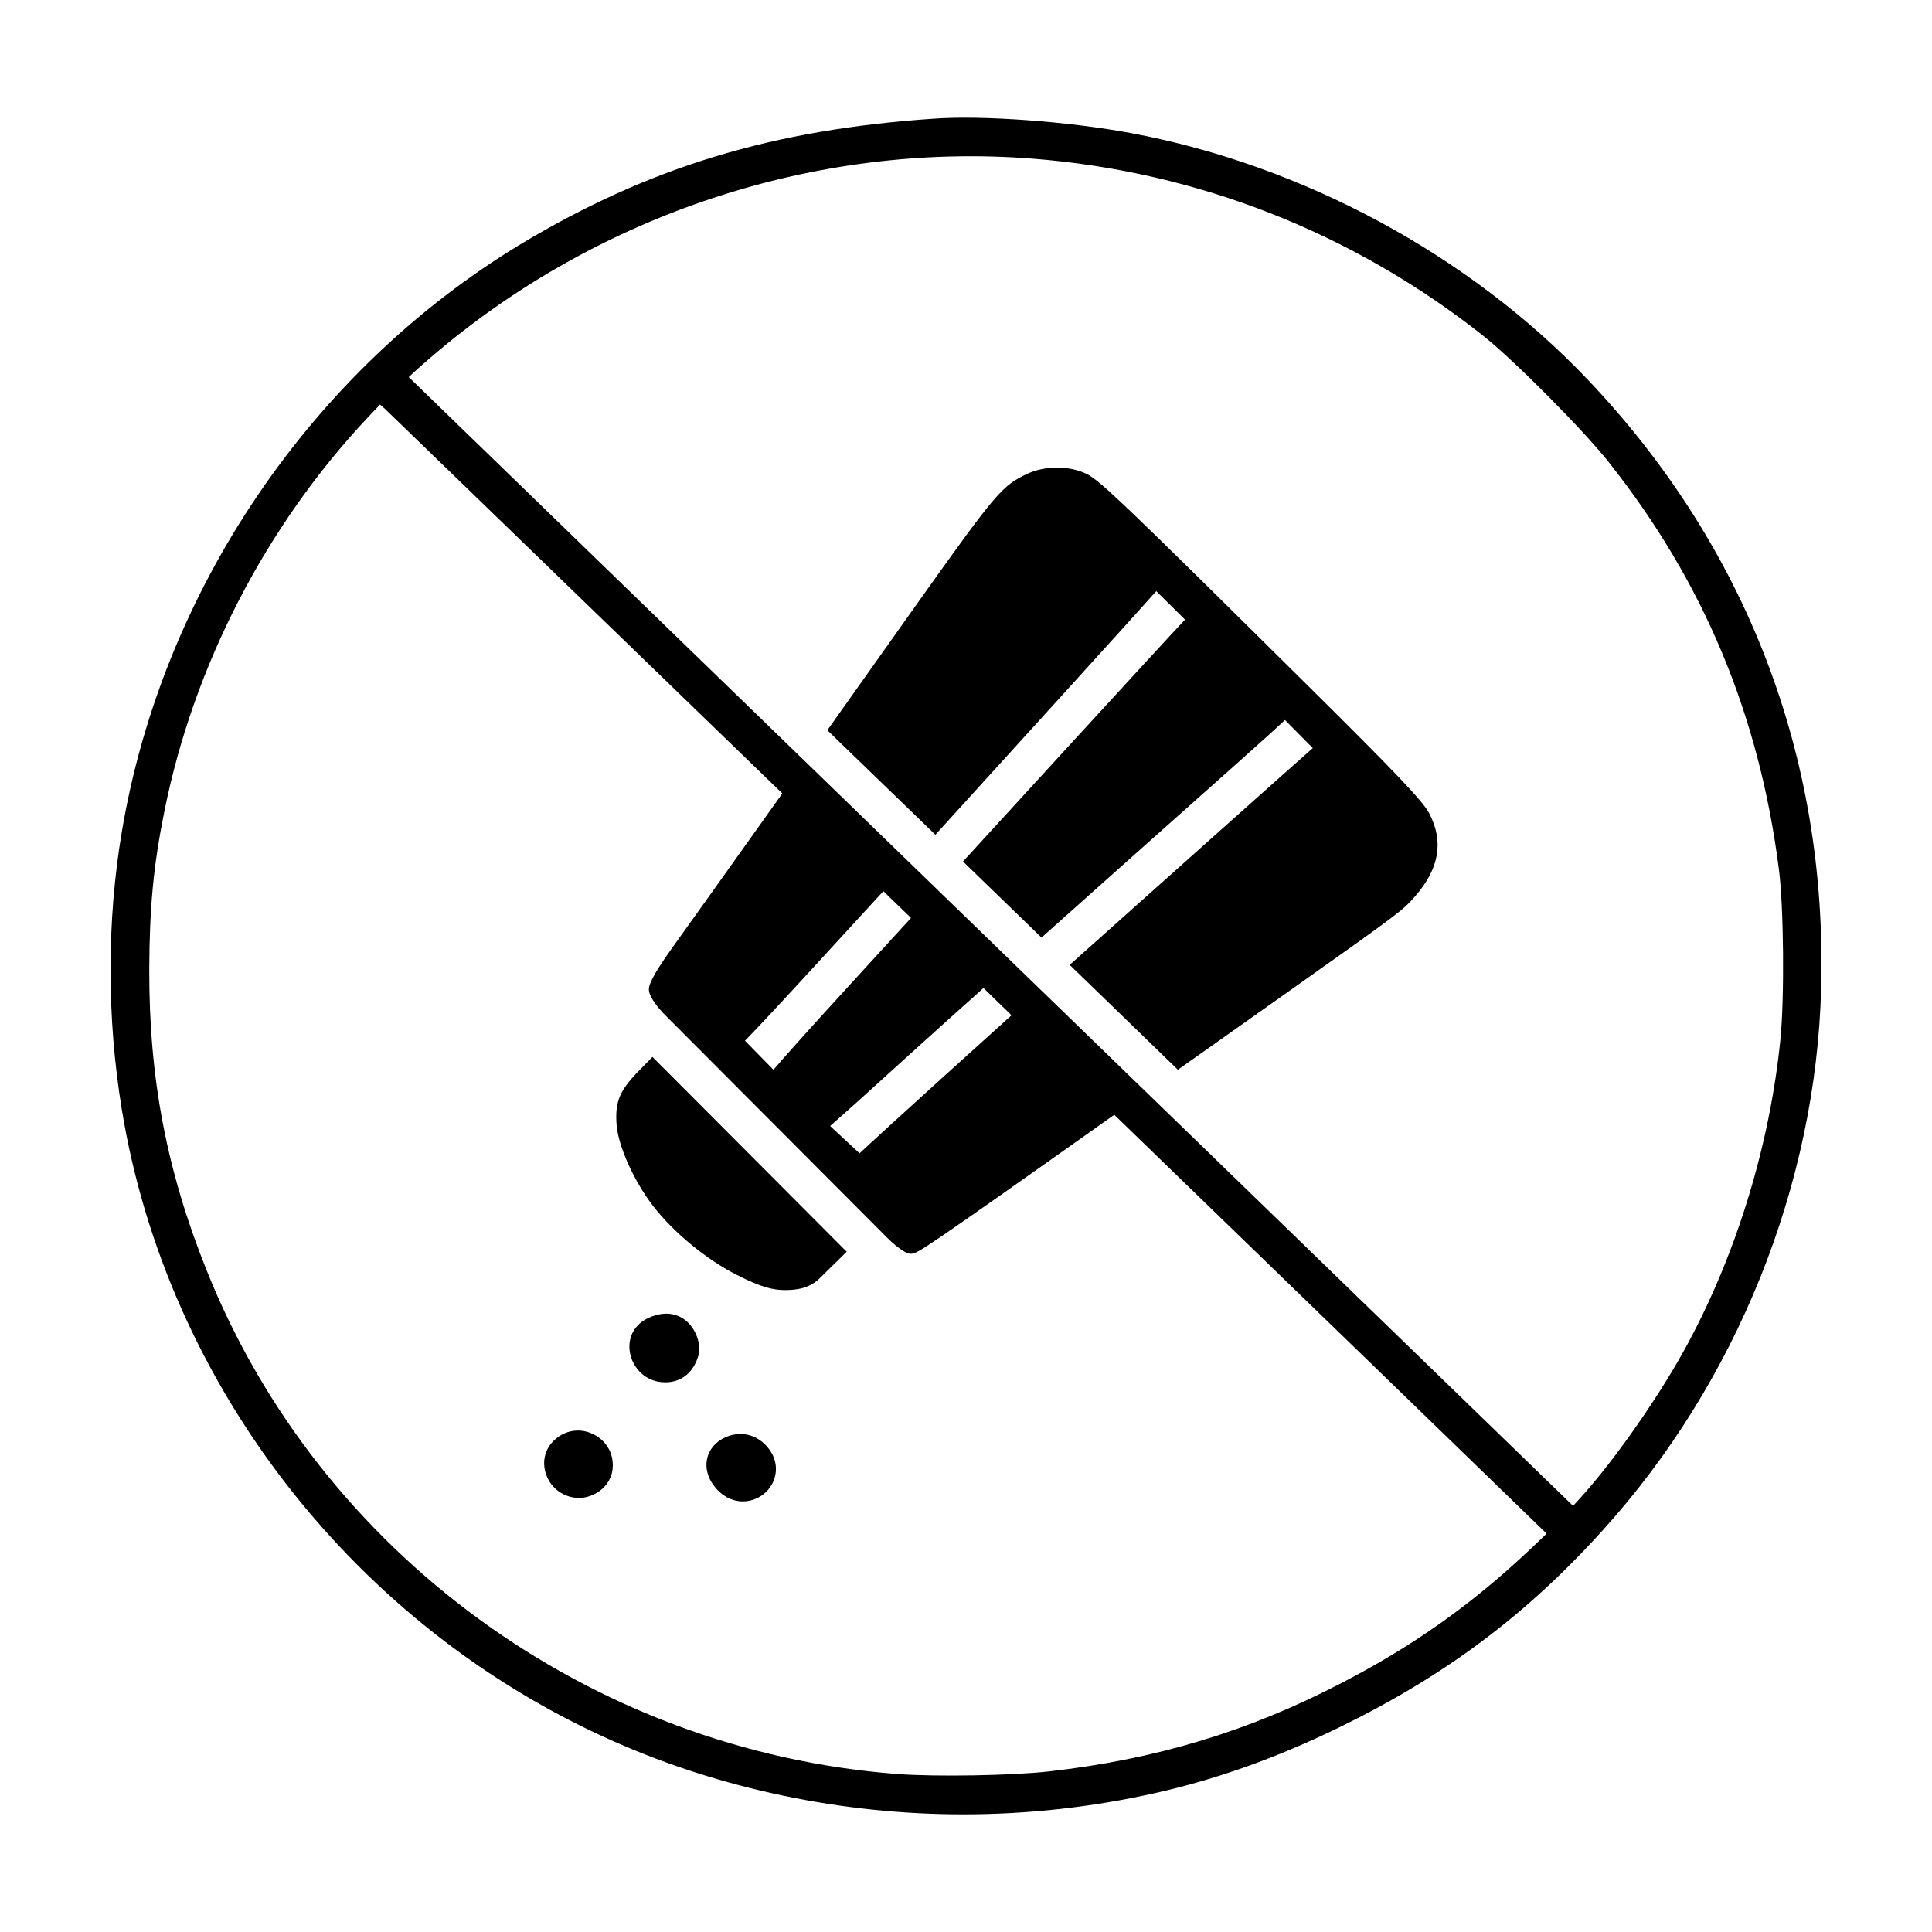
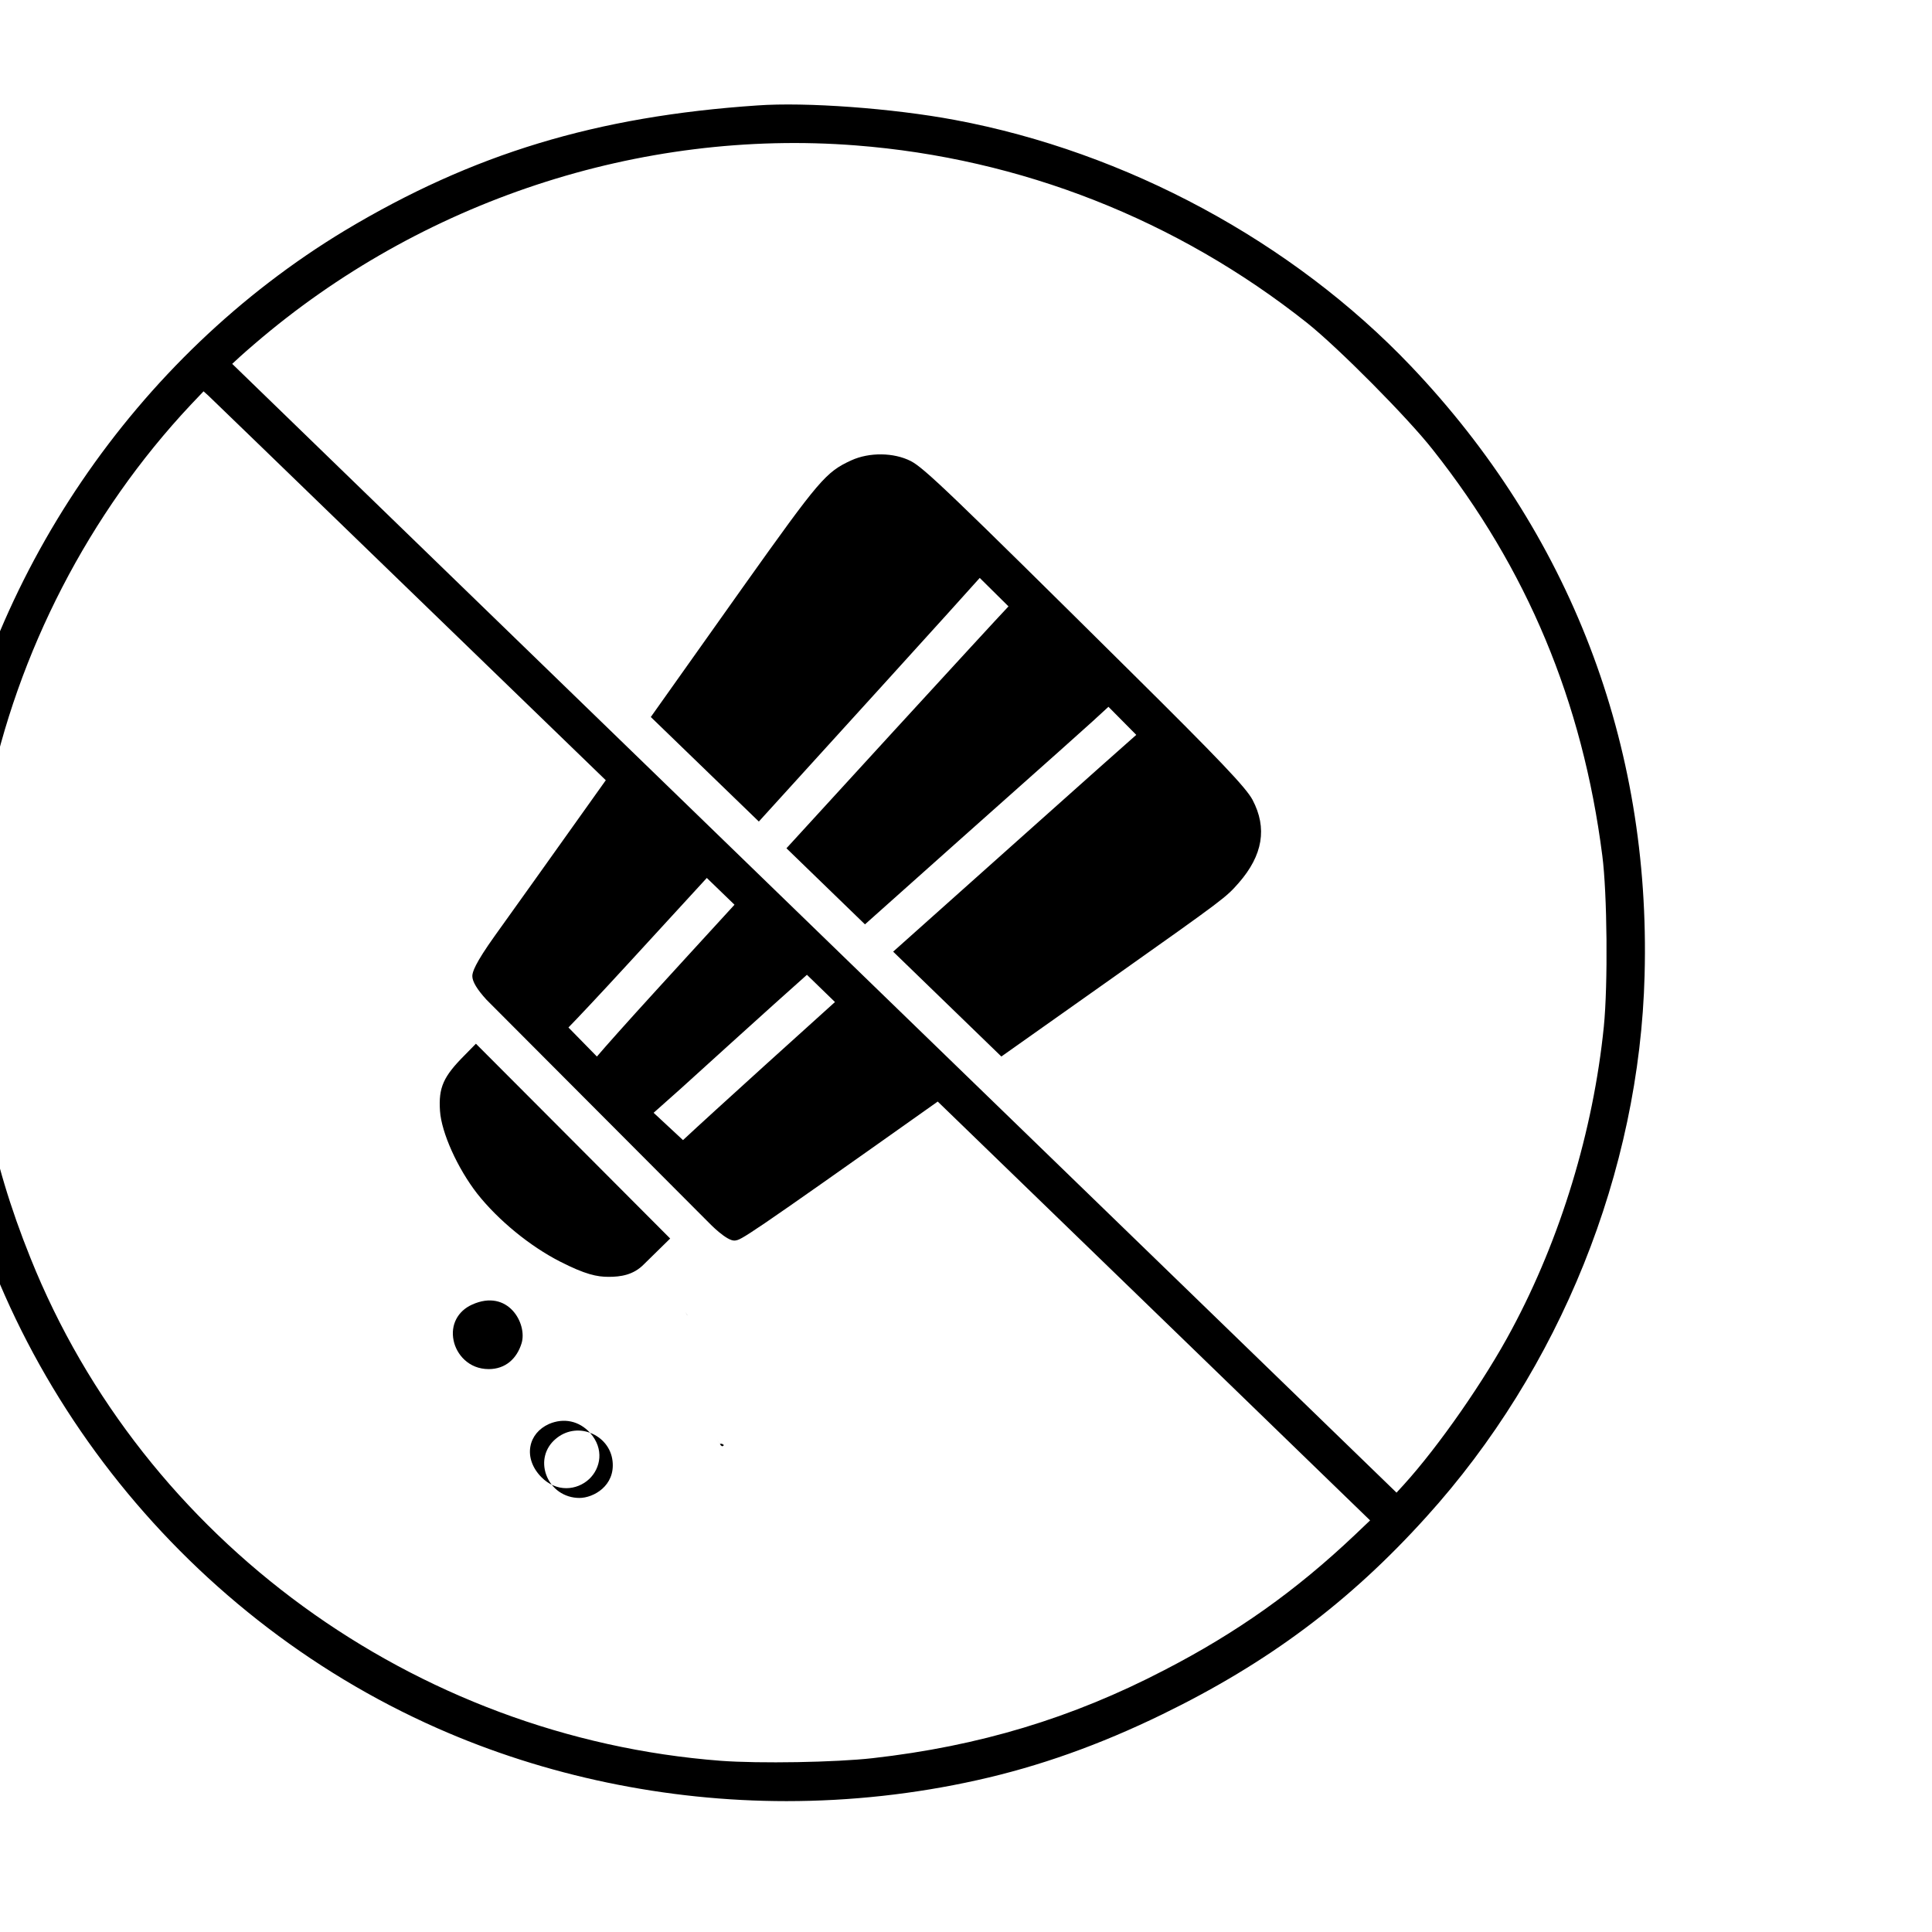
<svg xmlns="http://www.w3.org/2000/svg" fill="#000000" width="800px" height="800px" version="1.1" viewBox="144 144 512 512">
-   <path d="m335.21 526.6c0.328 0.09 0.625 0.348 0.629 0.398-0.188 0.195-0.402 0.266-0.402 0.289-0.316-0.109-0.562-0.379-0.641-0.648l-0.789-1.117 0.797 1.113 0.398-0.02zm-9.078-34.027c0.012 0.004 0.02 0.004 0.031 0.012l-0.555-0.902zm-25.766 31.133c-3.117-1.184-6.535-0.578-9.105 1.621-2.816 2.359-3.773 6-2.504 9.512 1.352 3.723 4.801 6.133 8.793 6.133 3.715 0 9.512-3.211 8.785-9.754-0.383-3.516-2.746-6.309-5.969-7.512zm46.785 3.504c3.836 4.281 2.797 9.391-0.207 12.238-1.641 1.551-3.859 2.438-6.082 2.438-2.414 0-4.68-0.996-6.559-2.875-2.394-2.398-3.473-5.379-2.957-8.191 0.48-2.609 2.227-4.727 4.922-5.945 3.945-1.691 7.996-0.82 10.883 2.336zm-18.137-23.742c-1.238 4.07-4.258 6.863-8.711 6.863-5.324 0-8.566-3.93-9.309-7.582-0.855-4.121 1.09-7.789 4.875-9.5 9.582-4.344 14.711 5.062 13.145 10.219zm193.7-144.01c-1.723-3.231-8.914-10.781-32.047-33.691-47.902-47.465-55.012-54.281-58.512-56.074-4.5-2.293-10.988-2.371-15.77-0.191-6.75 3.109-8.352 4.984-28.562 33.379-7.09 10.02-15.805 22.305-24.57 34.637 3.672 3.559 21.543 20.848 28.633 27.703 16.738-18.402 54.277-59.715 58.539-64.562l7.621 7.543c-3.894 4.047-57.582 62.684-58.844 64.102 0.945 0.91 10.785 10.453 20.809 20.164 13.199-11.793 36.125-32.23 51.496-45.887 7.758-6.906 11.359-10.195 13.027-11.77l7.371 7.441c-1.926 1.613-56.09 50.02-64.426 57.449 8.961 8.688 19.086 18.496 28.676 27.789 9.855-6.984 21.219-15.027 29.668-20.984 29.703-21.02 29.84-21.172 33.234-25.02 6.406-7.34 7.606-14.551 3.656-22.027zm103.91 46.379c-1.34 52.18-22.418 104.53-57.832 143.64-20.312 22.52-41.883 38.656-69.938 52.324-16.66 8.121-32.738 13.84-49.137 17.473-16.504 3.68-33.5 5.547-50.5 5.547-31.945 0-63.934-6.68-92.5-19.312-68.535-30.262-118.51-94.43-130.43-167.45-3.996-24.426-3.996-49.898 0.004-73.66 10.758-64.051 50.34-122.29 105.89-155.81 33.93-20.34 66.613-30.25 109.28-33.141 12.867-0.934 35.883 0.75 52.387 3.844 45.395 8.484 89.426 32.238 120.8 65.188 42.199 44.34 63.625 100.14 61.973 161.36zm-72.75 144.59s-83.031-80.484-114.58-111c-51.953 36.832-51.977 36.59-53.73 36.832-2.133 0.293-6.922-4.719-6.922-4.719-21.512-21.594-53.59-53.742-58.93-59.094-2.473-2.711-3.758-4.801-3.758-6.273 0-1.004 0.621-3.199 6-10.727 2.68-3.715 14.645-20.477 29.371-41.172-20.363-19.672-103.81-100.52-105.3-101.9l-1.301-1.164-3.387 3.57c-26.922 28.668-46.012 65.641-53.75 104.1-2.91 14.414-3.969 25.426-4.031 42.09-0.07 28.848 4.648 53.488 15.297 79.902 29.941 74.746 101.75 127.05 182.93 133.26 10.184 0.766 30.5 0.414 40.27-0.695 28.238-3.195 52.777-10.594 77.234-23.305 19.27-9.945 34.855-21 50.523-35.836zm-168.44-163.16-7.336-7.098c-5.438 5.93-20.484 22.328-20.484 22.324-8.395 9.145-13.84 14.902-16.184 17.305l7.543 7.699c2.16-2.535 7.453-8.508 15.93-17.789 0-0.004 14.902-16.32 20.531-22.441zm-14.258 48.754-7.176 6.383 7.789 7.238c6.984-6.551 37.422-34.051 40.273-36.59 0.004-0.004-7.43-7.215-7.43-7.215-8.359 7.394-33.379 30.113-33.457 30.184zm244.23-61.812c-5.234-40.809-19.938-75.996-44.941-107.56-6.594-8.41-24.953-26.922-33.301-33.582-34.52-27.371-75.879-43.629-119.59-47.027-57.188-4.449-115.27 14.727-159.32 52.598l-0.18 0.152c-2.852 2.438-4.82 4.258-5.754 5.141 0.988 1.008 308.56 299.14 308.56 299.14l1.895-2.07c9.273-10.191 21.609-27.938 28.691-41.277 12.898-24.051 21.547-52.508 24.348-80.137 1.121-11.215 0.898-35.387-0.406-45.371zm-298.5 49.891c-1.219 1.258-2.324 2.383-2.949 3.008-5.691 5.691-6.984 8.602-6.57 14.801 0.383 5.754 4.629 15.191 9.875 21.941 5.559 7.031 13.977 13.93 21.973 18 6.648 3.391 9.734 4.031 12.836 4.031 3.164 0 6.574-0.465 9.367-3.34 1.215-1.215 4.316-4.246 6.949-6.816-19.027-19.09-33.996-34.102-33.996-34.102-3.113-3.125-11.145-11.176-17.484-17.523z" />
+   <path d="m335.21 526.6c0.328 0.09 0.625 0.348 0.629 0.398-0.188 0.195-0.402 0.266-0.402 0.289-0.316-0.109-0.562-0.379-0.641-0.648l-0.789-1.117 0.797 1.113 0.398-0.02zm-9.078-34.027c0.012 0.004 0.02 0.004 0.031 0.012l-0.555-0.902zm-25.766 31.133c-3.117-1.184-6.535-0.578-9.105 1.621-2.816 2.359-3.773 6-2.504 9.512 1.352 3.723 4.801 6.133 8.793 6.133 3.715 0 9.512-3.211 8.785-9.754-0.383-3.516-2.746-6.309-5.969-7.512zc3.836 4.281 2.797 9.391-0.207 12.238-1.641 1.551-3.859 2.438-6.082 2.438-2.414 0-4.68-0.996-6.559-2.875-2.394-2.398-3.473-5.379-2.957-8.191 0.48-2.609 2.227-4.727 4.922-5.945 3.945-1.691 7.996-0.82 10.883 2.336zm-18.137-23.742c-1.238 4.07-4.258 6.863-8.711 6.863-5.324 0-8.566-3.93-9.309-7.582-0.855-4.121 1.09-7.789 4.875-9.5 9.582-4.344 14.711 5.062 13.145 10.219zm193.7-144.01c-1.723-3.231-8.914-10.781-32.047-33.691-47.902-47.465-55.012-54.281-58.512-56.074-4.5-2.293-10.988-2.371-15.77-0.191-6.75 3.109-8.352 4.984-28.562 33.379-7.09 10.02-15.805 22.305-24.57 34.637 3.672 3.559 21.543 20.848 28.633 27.703 16.738-18.402 54.277-59.715 58.539-64.562l7.621 7.543c-3.894 4.047-57.582 62.684-58.844 64.102 0.945 0.91 10.785 10.453 20.809 20.164 13.199-11.793 36.125-32.23 51.496-45.887 7.758-6.906 11.359-10.195 13.027-11.77l7.371 7.441c-1.926 1.613-56.09 50.02-64.426 57.449 8.961 8.688 19.086 18.496 28.676 27.789 9.855-6.984 21.219-15.027 29.668-20.984 29.703-21.02 29.84-21.172 33.234-25.02 6.406-7.34 7.606-14.551 3.656-22.027zm103.91 46.379c-1.34 52.18-22.418 104.53-57.832 143.64-20.312 22.52-41.883 38.656-69.938 52.324-16.66 8.121-32.738 13.84-49.137 17.473-16.504 3.68-33.5 5.547-50.5 5.547-31.945 0-63.934-6.68-92.5-19.312-68.535-30.262-118.51-94.43-130.43-167.45-3.996-24.426-3.996-49.898 0.004-73.66 10.758-64.051 50.34-122.29 105.89-155.81 33.93-20.34 66.613-30.25 109.28-33.141 12.867-0.934 35.883 0.75 52.387 3.844 45.395 8.484 89.426 32.238 120.8 65.188 42.199 44.34 63.625 100.14 61.973 161.36zm-72.75 144.59s-83.031-80.484-114.58-111c-51.953 36.832-51.977 36.59-53.73 36.832-2.133 0.293-6.922-4.719-6.922-4.719-21.512-21.594-53.59-53.742-58.93-59.094-2.473-2.711-3.758-4.801-3.758-6.273 0-1.004 0.621-3.199 6-10.727 2.68-3.715 14.645-20.477 29.371-41.172-20.363-19.672-103.81-100.52-105.3-101.9l-1.301-1.164-3.387 3.57c-26.922 28.668-46.012 65.641-53.75 104.1-2.91 14.414-3.969 25.426-4.031 42.09-0.07 28.848 4.648 53.488 15.297 79.902 29.941 74.746 101.75 127.05 182.93 133.26 10.184 0.766 30.5 0.414 40.27-0.695 28.238-3.195 52.777-10.594 77.234-23.305 19.27-9.945 34.855-21 50.523-35.836zm-168.44-163.16-7.336-7.098c-5.438 5.93-20.484 22.328-20.484 22.324-8.395 9.145-13.84 14.902-16.184 17.305l7.543 7.699c2.16-2.535 7.453-8.508 15.93-17.789 0-0.004 14.902-16.32 20.531-22.441zm-14.258 48.754-7.176 6.383 7.789 7.238c6.984-6.551 37.422-34.051 40.273-36.59 0.004-0.004-7.43-7.215-7.43-7.215-8.359 7.394-33.379 30.113-33.457 30.184zm244.23-61.812c-5.234-40.809-19.938-75.996-44.941-107.56-6.594-8.41-24.953-26.922-33.301-33.582-34.52-27.371-75.879-43.629-119.59-47.027-57.188-4.449-115.27 14.727-159.32 52.598l-0.18 0.152c-2.852 2.438-4.82 4.258-5.754 5.141 0.988 1.008 308.56 299.14 308.56 299.14l1.895-2.07c9.273-10.191 21.609-27.938 28.691-41.277 12.898-24.051 21.547-52.508 24.348-80.137 1.121-11.215 0.898-35.387-0.406-45.371zm-298.5 49.891c-1.219 1.258-2.324 2.383-2.949 3.008-5.691 5.691-6.984 8.602-6.57 14.801 0.383 5.754 4.629 15.191 9.875 21.941 5.559 7.031 13.977 13.93 21.973 18 6.648 3.391 9.734 4.031 12.836 4.031 3.164 0 6.574-0.465 9.367-3.34 1.215-1.215 4.316-4.246 6.949-6.816-19.027-19.09-33.996-34.102-33.996-34.102-3.113-3.125-11.145-11.176-17.484-17.523z" />
</svg>